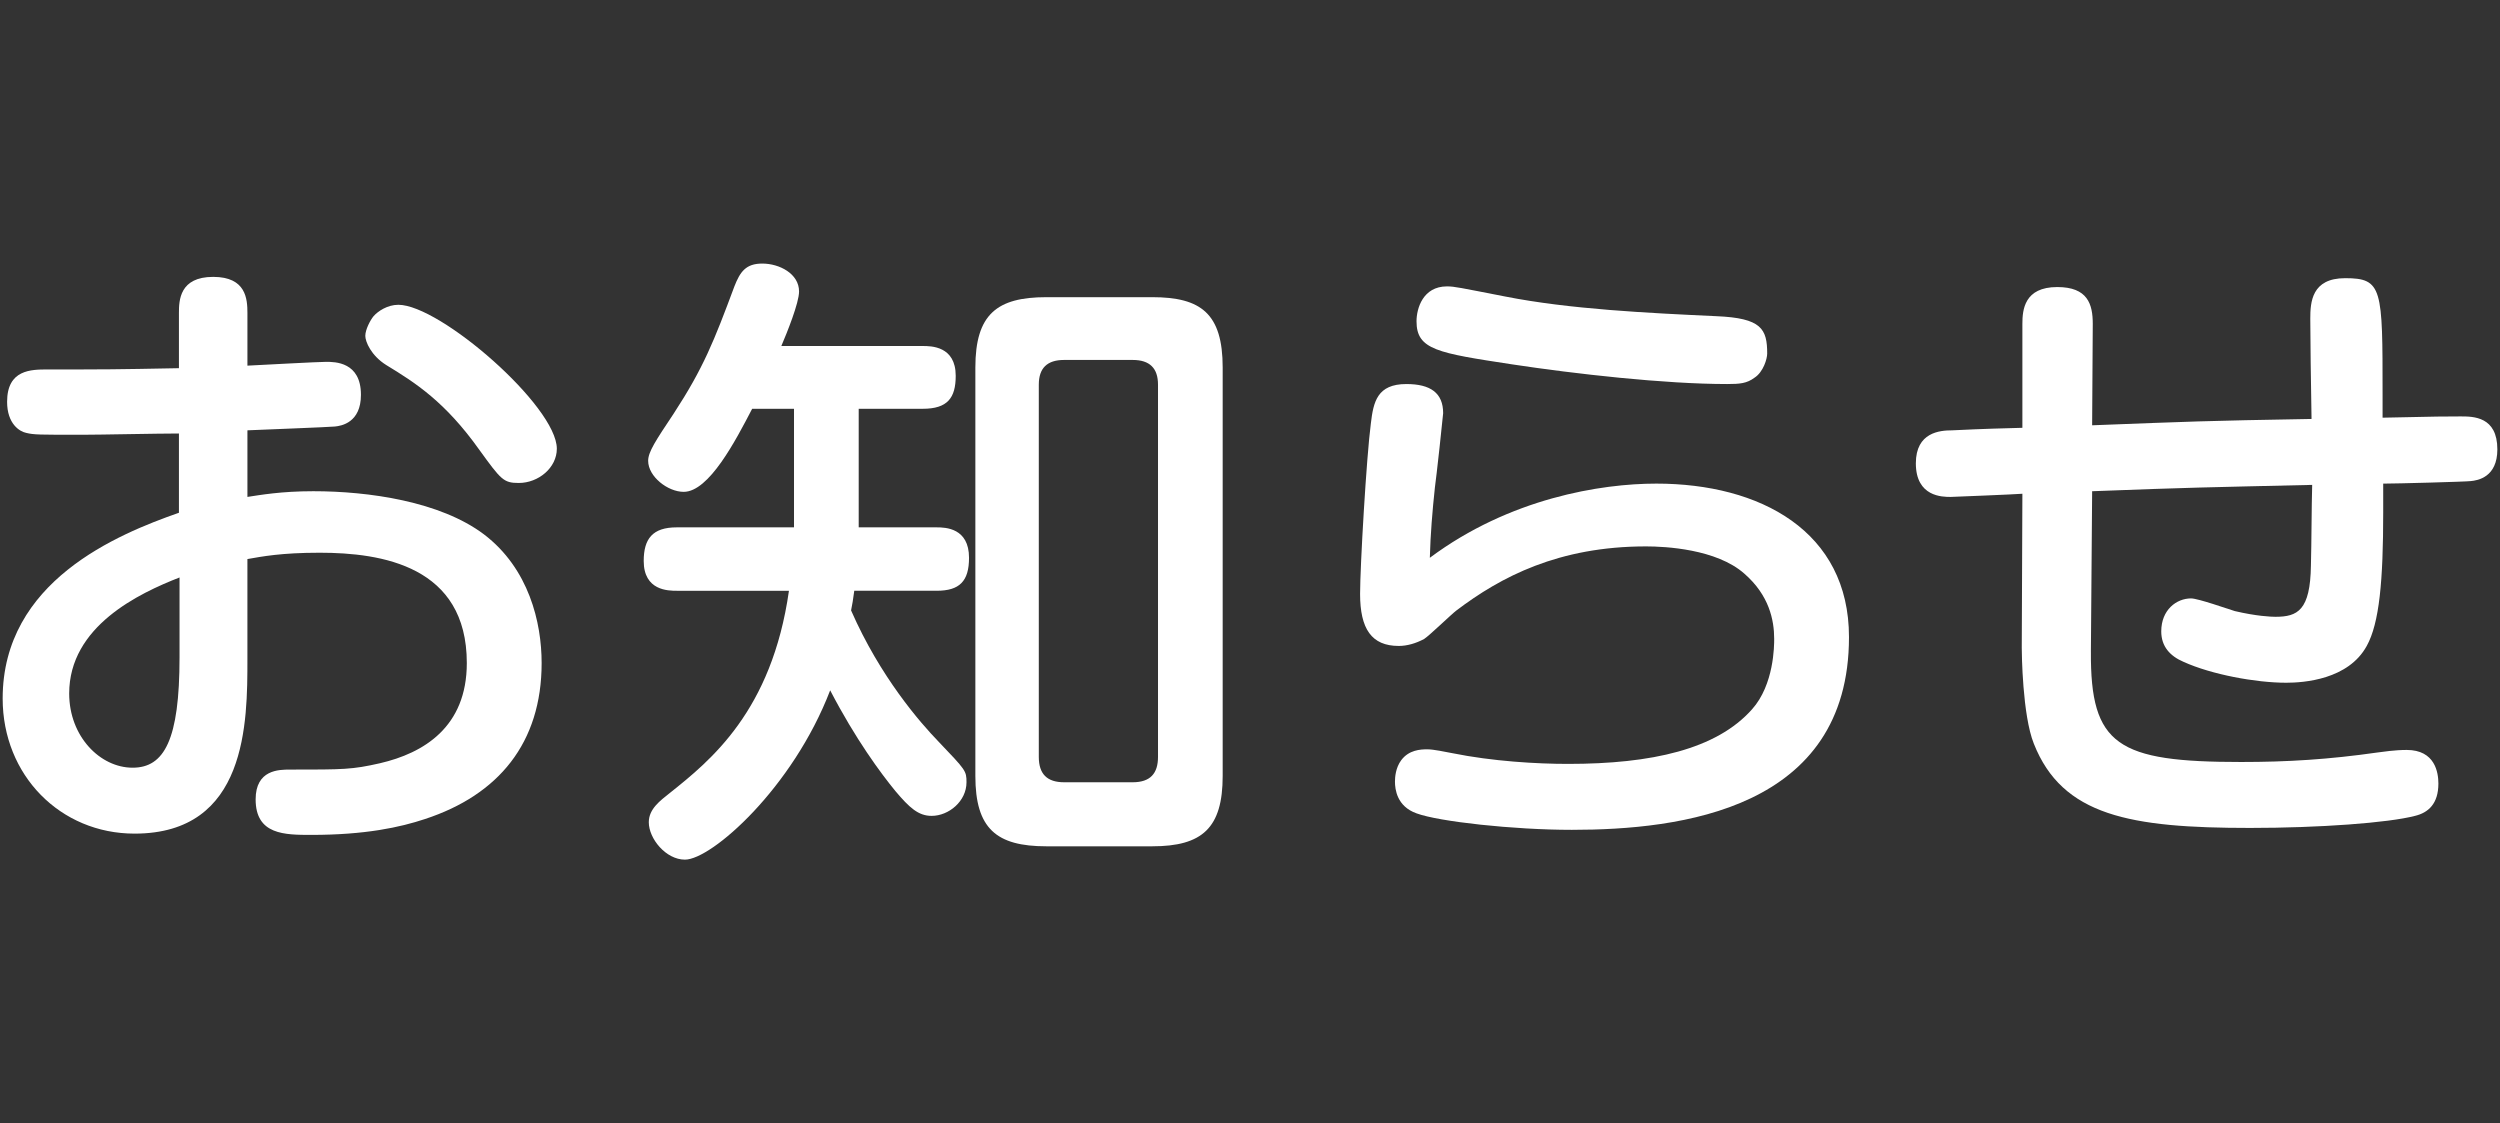
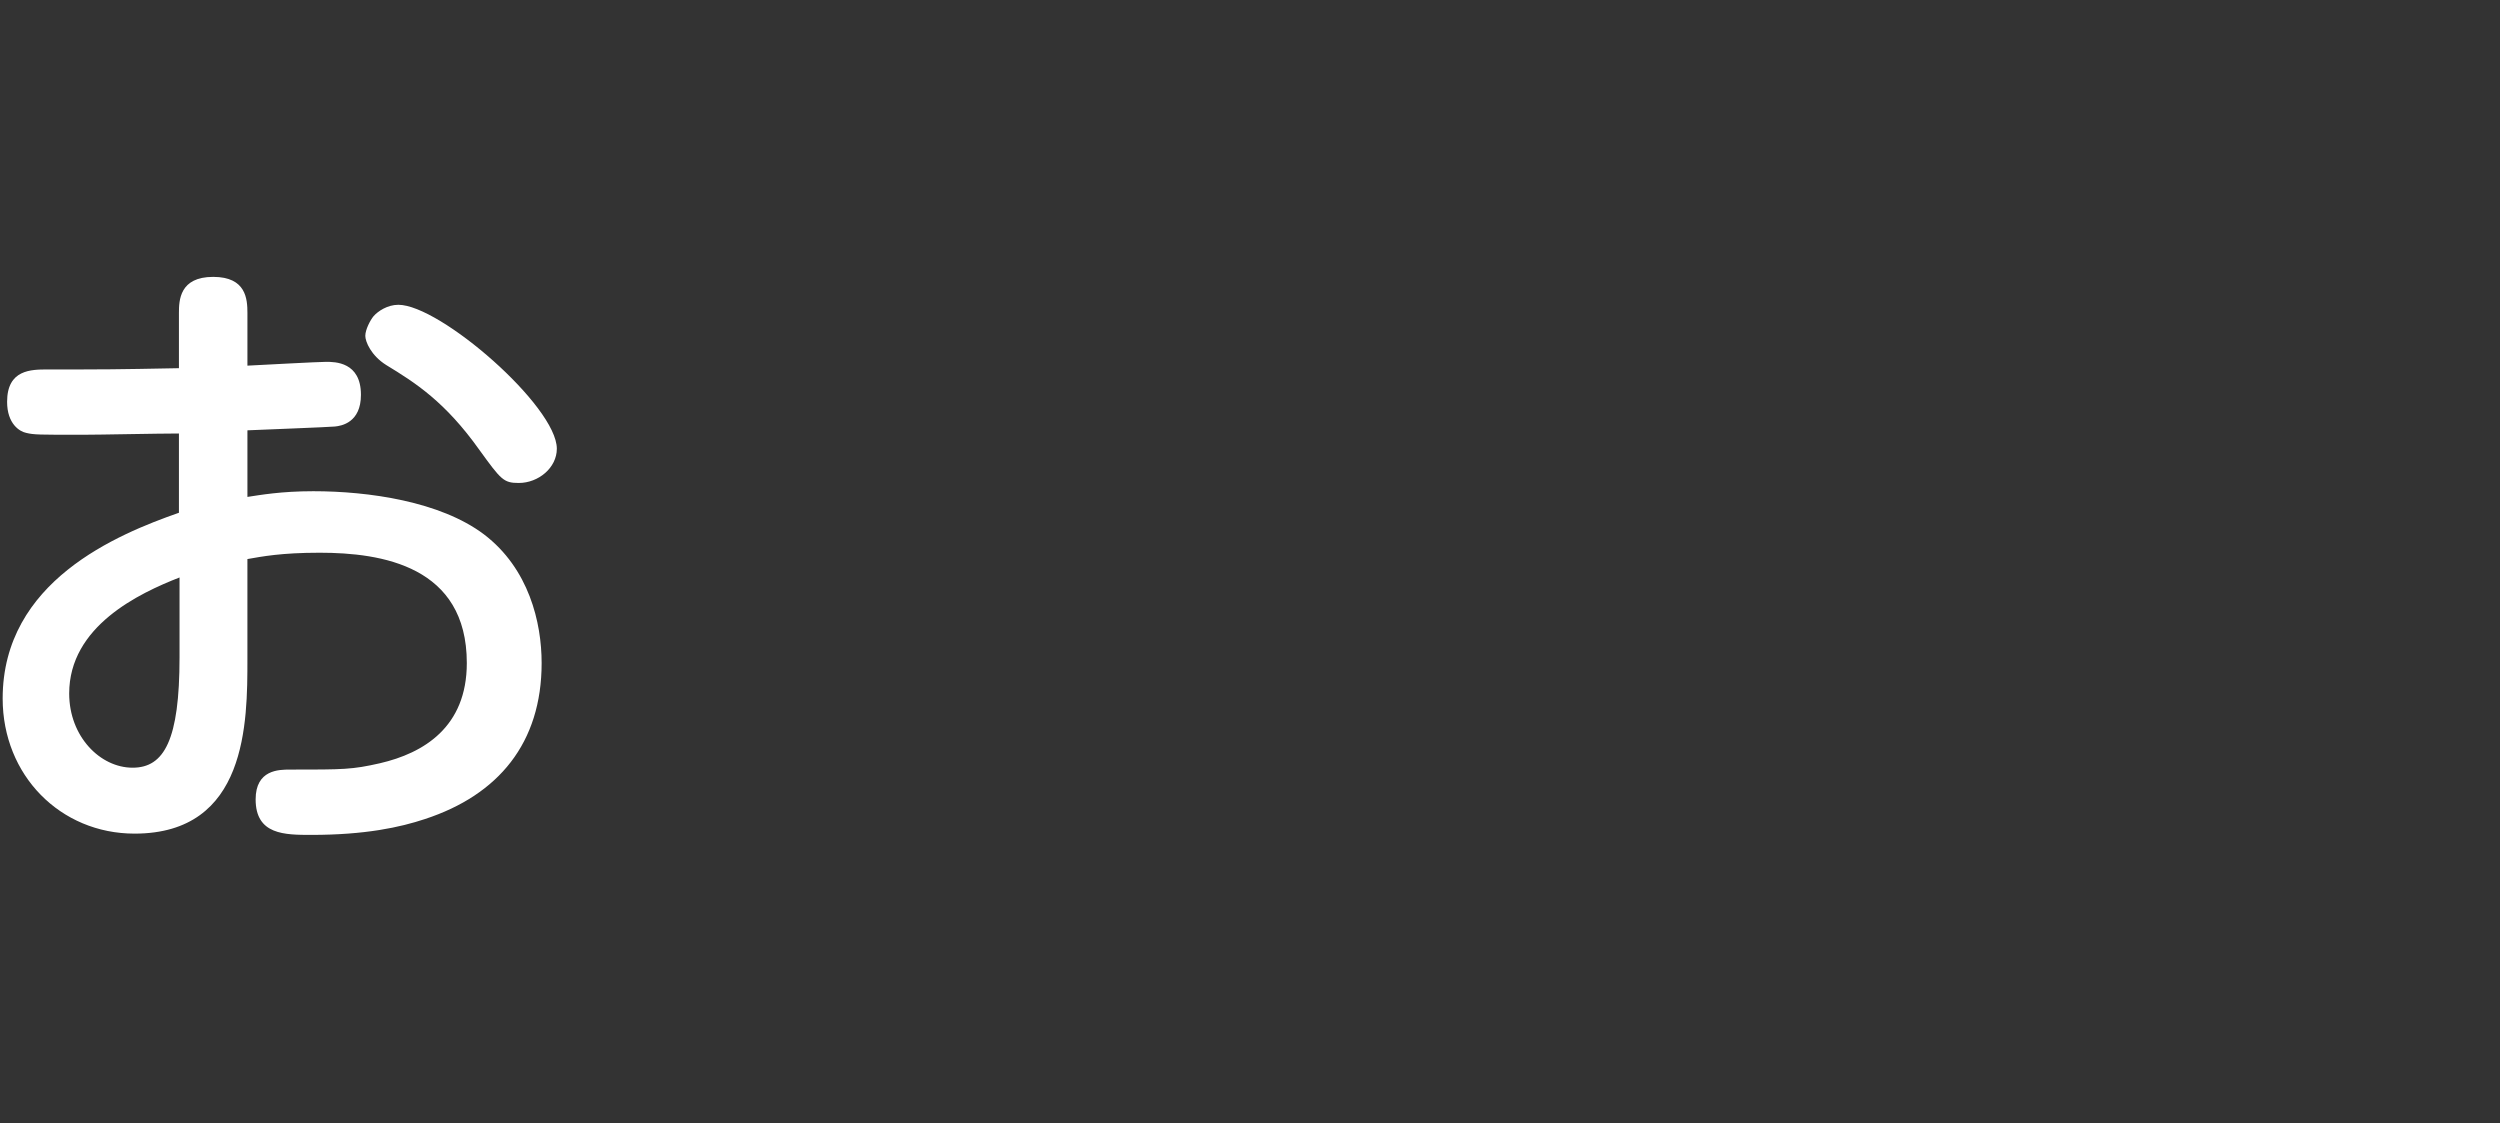
<svg xmlns="http://www.w3.org/2000/svg" id="Layer_2" viewBox="0 0 138 62">
  <rect x="0" y="0" width="138" height="62" fill="#333333" stroke="none" />
  <defs>
    <style>.cls-1{fill:#fff;}.cls-2{fill:none;}</style>
  </defs>
  <g id="contents">
    <path class="cls-1" d="m13.655,27.43c.7-.105,1.855-.315,3.641-.315,3.046,0,7.001.56,9.416,2.38,2.485,1.89,3.186,4.865,3.186,7.105,0,4.411-2.381,7.281-6.44,8.611-1.365.455-3.291.875-6.266.875-1.471,0-3.081,0-3.081-1.96,0-1.645,1.296-1.645,1.891-1.645,2.976,0,3.431,0,4.971-.35,2.415-.56,4.795-1.995,4.795-5.531,0-5.355-4.69-6.09-8.12-6.09-2.136,0-3.186.21-3.991.35v5.53c0,3.465,0,9.626-6.23,9.626-4.096,0-7.28-3.22-7.28-7.456,0-6.476,6.335-9.066,9.73-10.256v-4.375c-1.189,0-4.34.07-5.355.07-2.38,0-2.66,0-3.08-.105-.351-.07-1.05-.49-1.05-1.715,0-1.785,1.33-1.785,2.24-1.785,3.22,0,3.675,0,7.245-.07v-3.045c0-.7.035-1.995,1.891-1.995,1.82,0,1.89,1.225,1.89,1.995v2.905c.7-.035,3.921-.21,4.341-.21.49,0,1.925,0,1.925,1.82,0,1.54-1.085,1.715-1.435,1.75-.351.035-4.061.175-4.831.21v3.675Zm-3.745,4.446c-2.24.875-6.091,2.695-6.091,6.405,0,2.38,1.716,4.096,3.501,4.096,1.75,0,2.59-1.54,2.59-6.091v-4.41Zm12.076-15.052c2.311,0,8.751,5.601,8.751,7.946,0,1.05-1.015,1.89-2.101,1.89-.84,0-.979-.175-2.17-1.82-1.89-2.66-3.535-3.71-5.146-4.69-.84-.525-1.155-1.295-1.155-1.61,0-.35.28-.875.455-1.085.245-.28.771-.63,1.365-.63Z" />
-     <path class="cls-1" d="m37.353,32.61c-.455,0-1.82,0-1.82-1.645,0-1.225.49-1.855,1.82-1.855h6.476v-6.545h-2.31c-.91,1.75-2.381,4.585-3.78,4.585-.875,0-1.961-.84-1.961-1.715,0-.49.421-1.12,1.4-2.59,1.646-2.52,2.24-4.025,3.36-7.036.315-.805.63-1.26,1.54-1.26.945,0,2.03.56,2.03,1.54,0,.63-.665,2.275-.979,3.011h7.806c.455,0,1.82,0,1.82,1.645,0,1.225-.455,1.82-1.82,1.82h-3.535v6.545h4.305c.49,0,1.785.035,1.785,1.68,0,1.295-.524,1.82-1.785,1.82h-4.55c-.07.525-.105.735-.176,1.085,1.61,3.675,3.815,6.196,4.831,7.246,1.505,1.575,1.54,1.61,1.54,2.24,0,1.05-.98,1.855-1.925,1.855-.735,0-1.226-.455-1.996-1.365-.805-.98-2.205-2.87-3.604-5.565-2.065,5.391-6.546,9.346-8.017,9.346-1.05,0-1.995-1.155-1.995-2.065,0-.735.63-1.19,1.155-1.61,2.24-1.785,5.636-4.515,6.581-11.166h-6.196Zm30.139,10.221c0,2.87-1.12,3.885-3.886,3.885h-5.846c-2.765,0-3.92-.98-3.92-3.885v-22.542c0-2.94,1.189-3.885,3.92-3.885h5.846c2.695,0,3.886.91,3.886,3.885v22.542Zm-3.57-21.597c0-.91-.455-1.365-1.4-1.365h-3.78c-.945,0-1.4.455-1.4,1.365v20.547c0,.945.455,1.4,1.4,1.4h3.78c.98,0,1.4-.49,1.4-1.4v-20.547Z" />
-     <path class="cls-1" d="m91.423,26.695c5.74,0,10.641,2.625,10.641,8.471,0,9.521-9.311,10.641-15.297,10.641-3.22,0-7.351-.455-8.575-.91-1.085-.385-1.19-1.33-1.19-1.75,0-.245.035-.77.35-1.19.421-.56,1.051-.595,1.436-.595.351,0,.98.14,1.365.21,2.24.455,4.69.595,6.405.595,4.621,0,8.191-.805,10.151-3.01,1.226-1.365,1.226-3.536,1.226-3.886,0-1.05-.28-2.415-1.646-3.605-1.54-1.365-4.376-1.505-5.426-1.505-4.83,0-8.016,1.68-10.466,3.535-.28.21-1.505,1.4-1.785,1.575-.455.245-.945.385-1.4.385-1.505,0-2.135-.945-2.135-2.871,0-1.505.35-7.561.595-9.416.14-1.19.35-2.17,1.96-2.17,1.33,0,2.03.49,2.03,1.61,0,.105-.385,3.641-.455,4.096-.14,1.295-.245,2.59-.28,3.885,4.411-3.29,9.451-4.095,12.497-4.095Zm5.425-5.846c-.42.315-.805.35-1.505.35-3.465,0-8.4-.56-11.866-1.085-4.13-.63-5.285-.805-5.285-2.38,0-.7.35-1.925,1.68-1.925.42,0,.7.07,3.221.56,3.535.7,7.876.91,11.656,1.085,2.485.105,2.8.7,2.8,2.065,0,.28-.21,1.015-.7,1.33Z" />
-     <path class="cls-1" d="m115.418,35.971c-.035,5.181,1.47,6.091,8.296,6.091,2.555,0,4.83-.14,7.525-.525.28-.035.945-.14,1.61-.14,1.575,0,1.75,1.26,1.75,1.855,0,1.12-.56,1.61-1.295,1.785-1.471.385-5.286.665-9.101.665-6.616,0-10.361-.665-11.937-4.655-.63-1.575-.665-5.006-.665-5.286l.035-8.506c-.386.035-3.921.175-3.956.175-.455,0-1.925,0-1.925-1.855,0-1.715,1.33-1.82,1.995-1.82.875-.035,1.19-.07,3.886-.14v-5.74c0-.771.104-2.03,1.925-2.03,1.681,0,1.96.945,1.96,2.03l-.035,5.601c5.496-.21,6.091-.245,12.111-.35-.034-1.82-.069-4.621-.069-5.531s.069-2.24,1.925-2.24c2.065,0,2.065.56,2.065,6.406v1.295c2.905-.07,3.675-.07,4.306-.07.7,0,2.03,0,2.03,1.82,0,1.54-1.086,1.715-1.471,1.75-.245.035-4.13.14-4.83.14v1.575c0,3.78-.21,6.125-.91,7.386-1.016,1.855-3.466,2.03-4.445,2.03-1.681,0-4.131-.455-5.671-1.155-.735-.315-1.226-.84-1.226-1.68,0-1.19.841-1.82,1.646-1.82.385,0,2.065.595,2.415.7,1.19.28,1.995.315,2.24.315,1.226,0,1.926-.35,1.961-2.835.034-1.26.034-3.221.069-4.446-6.056.14-6.65.14-12.146.35l-.069,8.856Z" />
    <rect class="cls-2" width="138" height="62" />
  </g>
</svg>